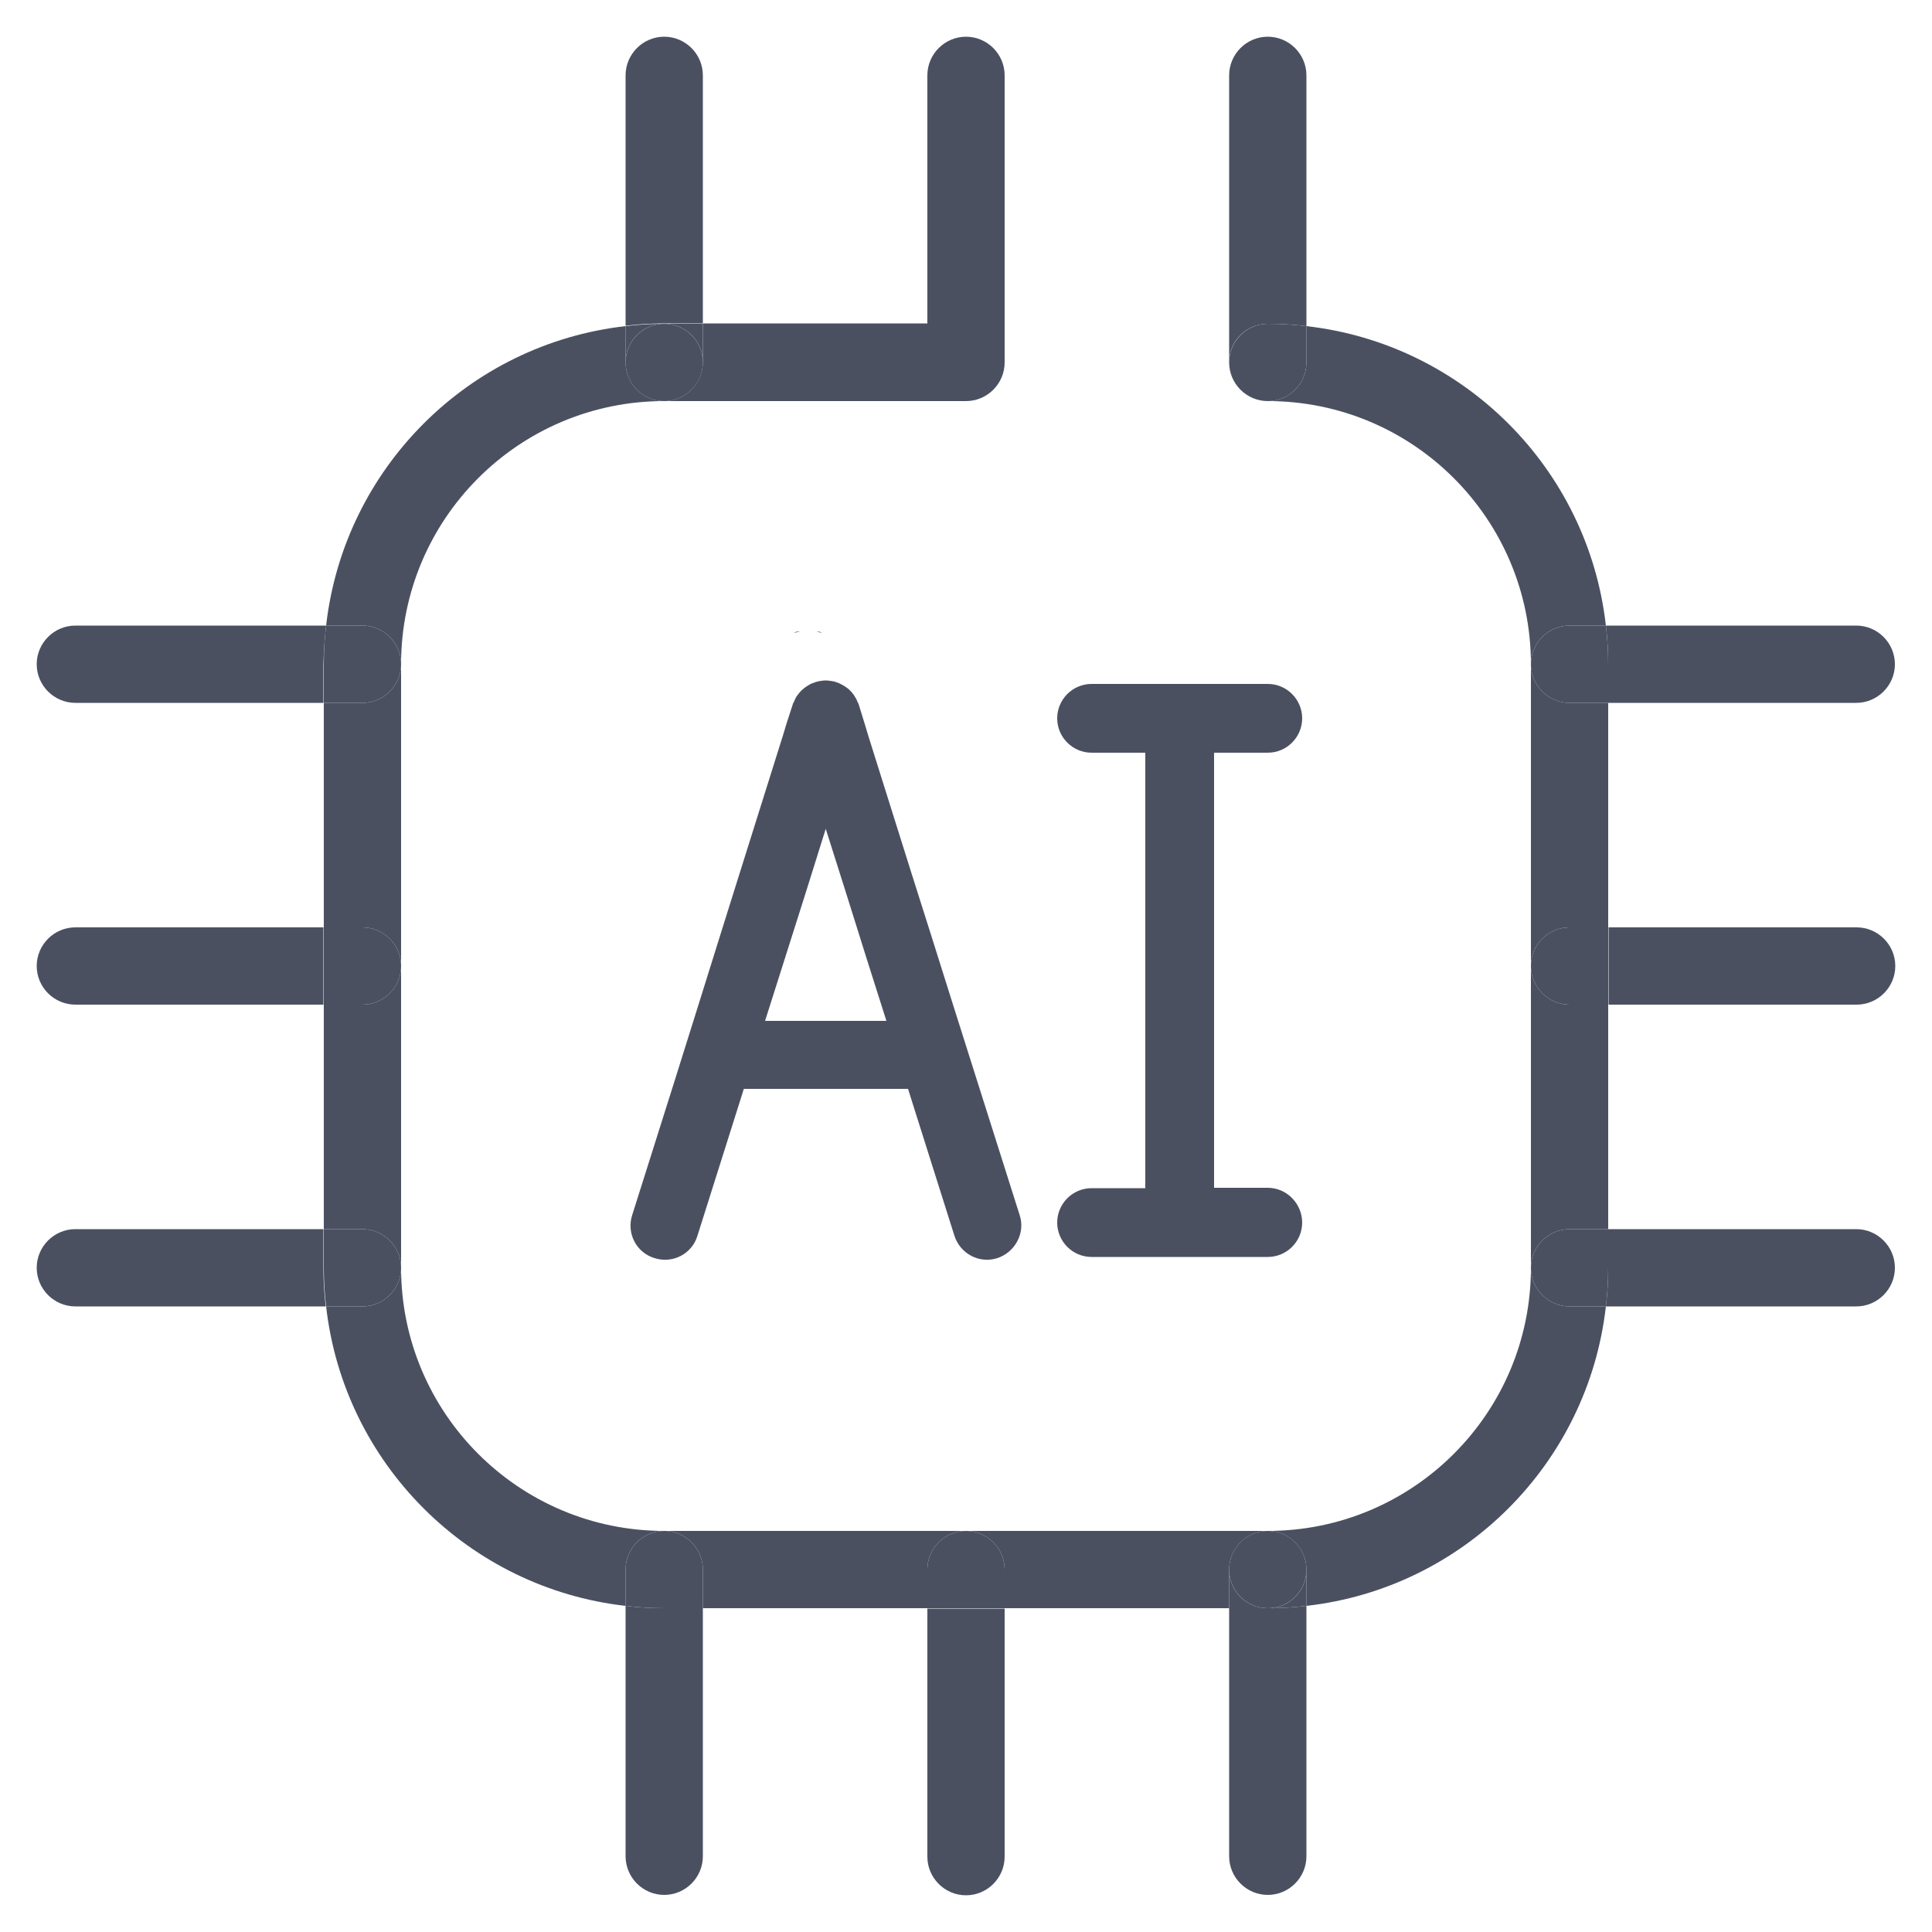
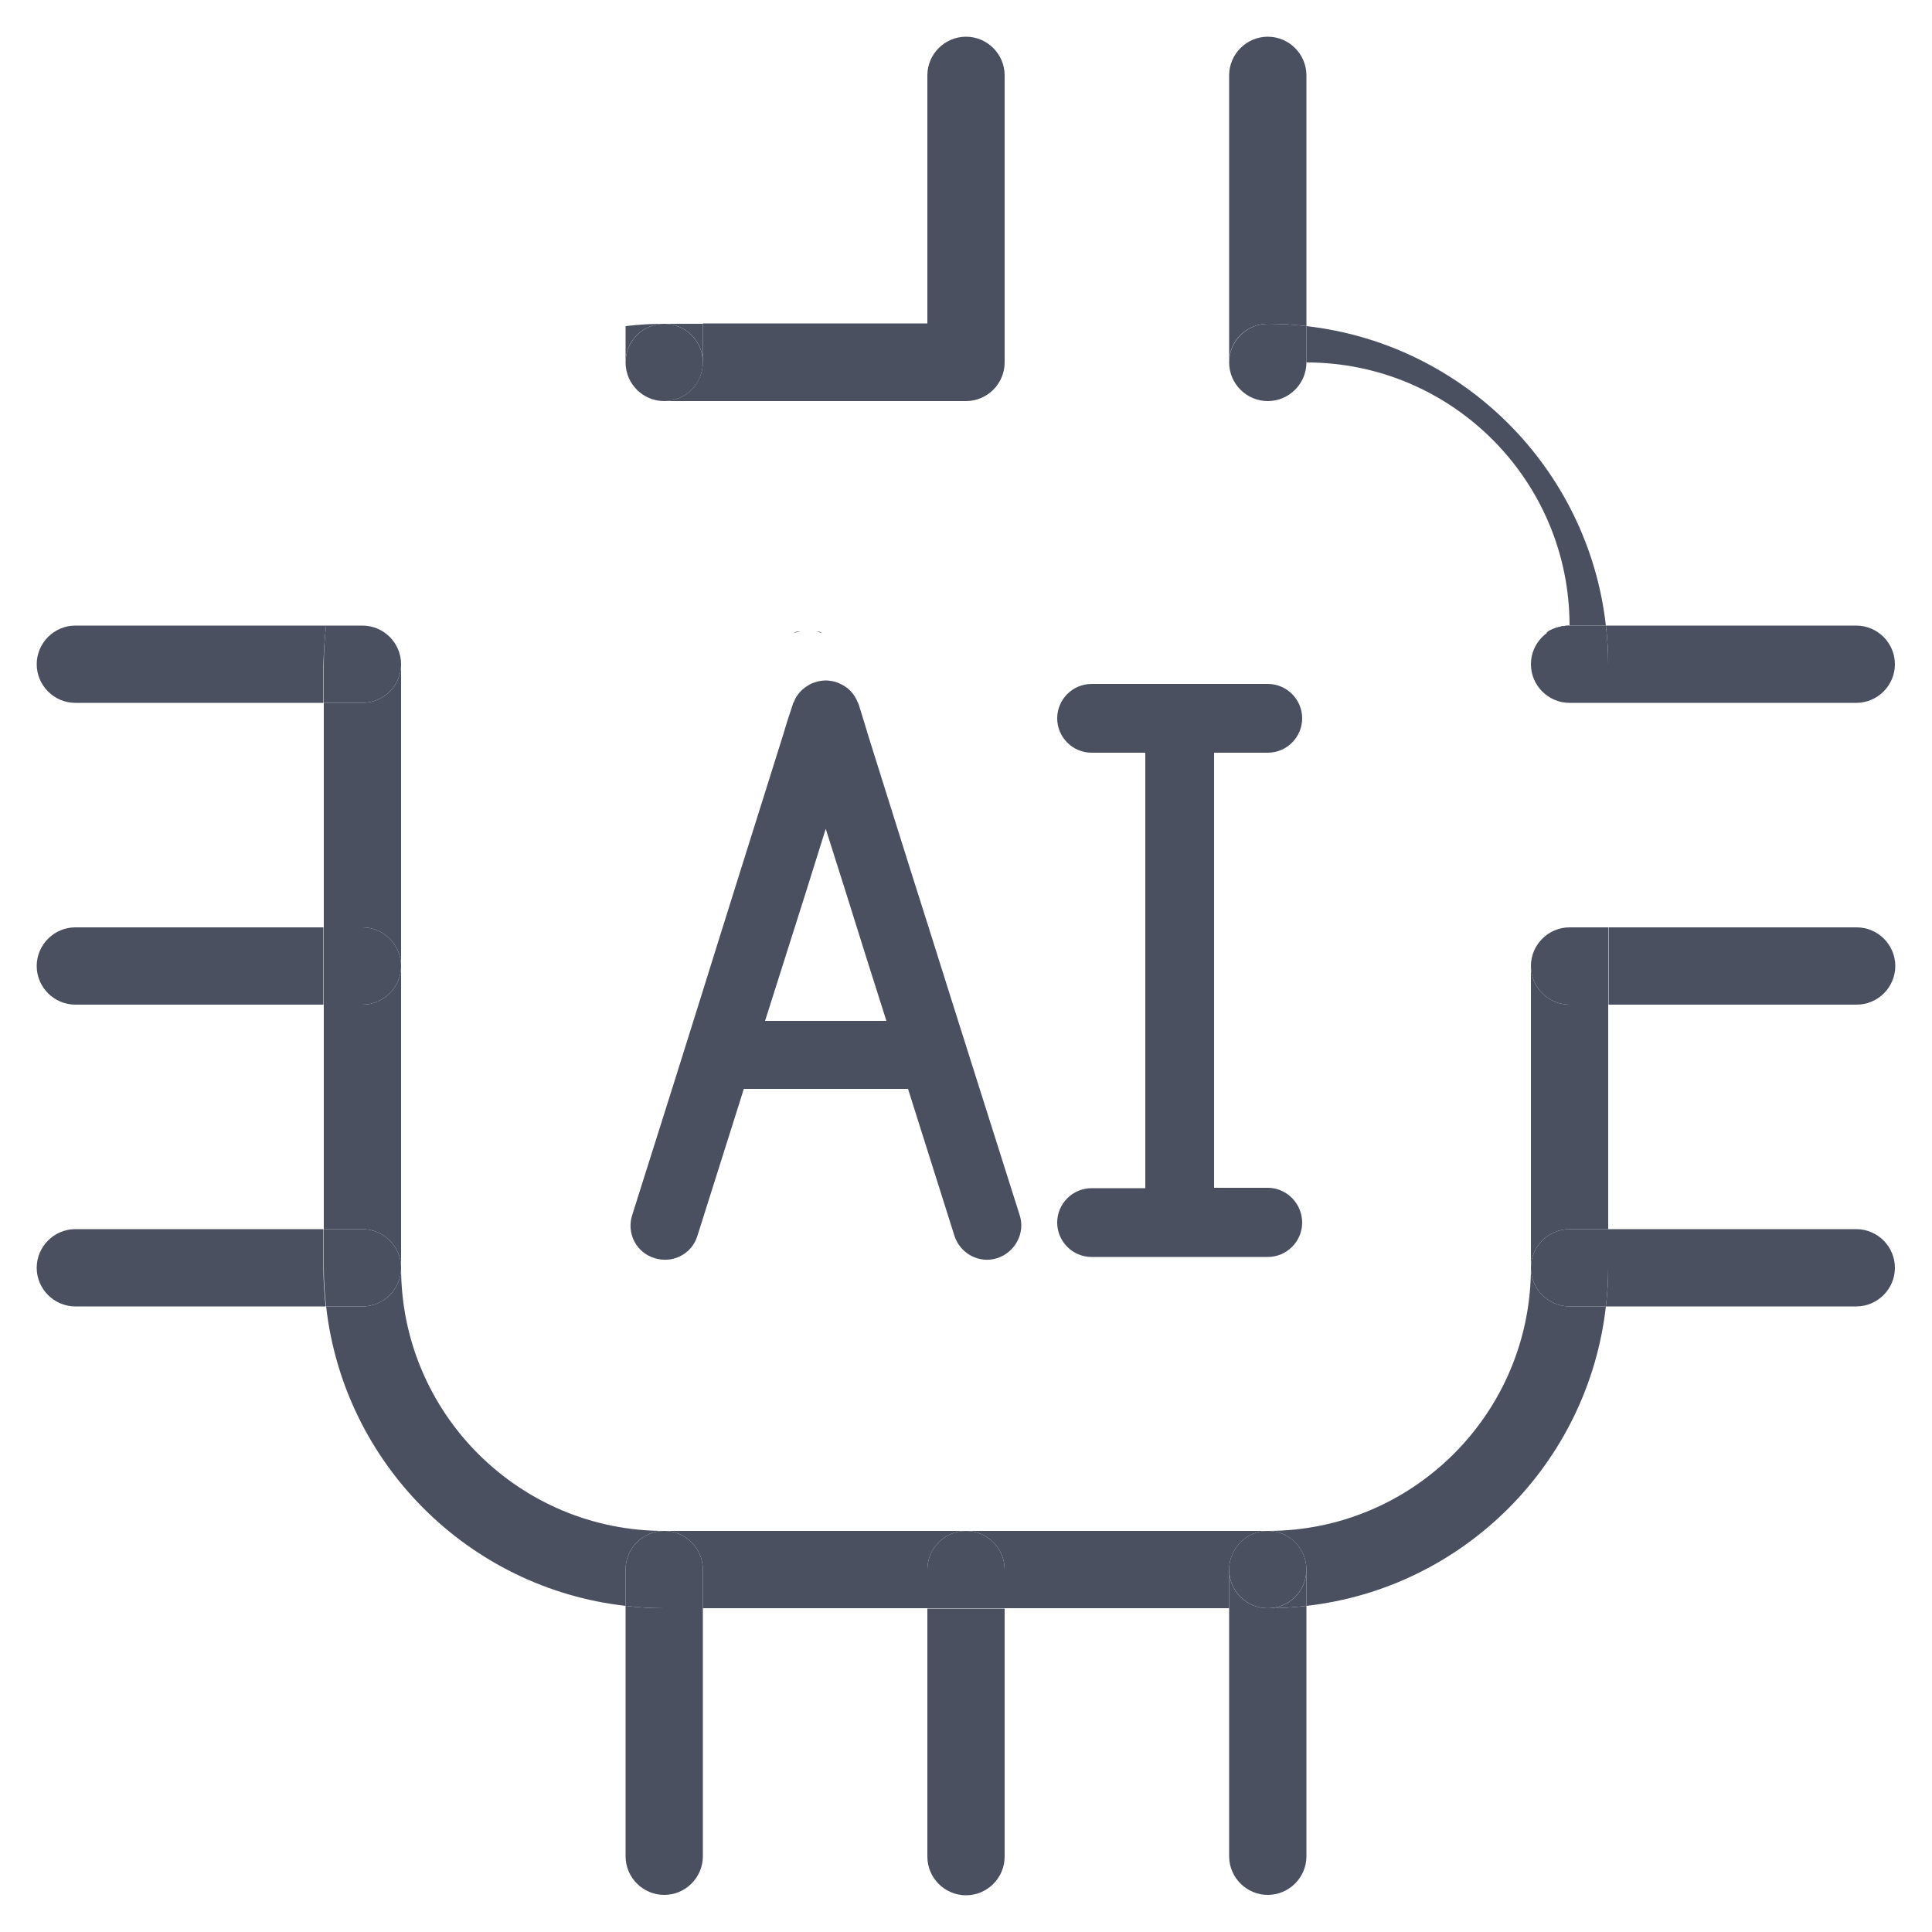
<svg xmlns="http://www.w3.org/2000/svg" fill="#4B5061" viewBox="0 0 50 50">
-   <path d="M18.19,8.38V1.95c0-0.55-0.45-1-1-1s-1,0.45-1,1v6.48c0.33-0.04,0.66-0.06,1-0.06H18.19z" />
  <path d="M16.19,41.56v6.48c0,0.55,0.45,1,1,1s1-0.45,1-1v-6.42h-1C16.85,41.62,16.52,41.6,16.19,41.56z" />
  <path d="M17.19,10.38H25c0.55,0,1-0.45,1-1V1.95c0-0.55-0.45-1-1-1s-1,0.45-1,1v6.42h-5.81v1  C18.19,9.93,17.74,10.38,17.19,10.38z" />
  <path d="M18.19,9.38v-1h-1C17.74,8.38,18.19,8.82,18.19,9.38z" />
  <path d="M32.81,39.62H25c0.55,0,1,0.45,1,1v1h5.81v-1C31.81,40.07,32.26,39.62,32.81,39.62z" />
  <path d="M17.19,39.62c-3.76,0-6.81-3.05-6.81-6.81c0,0.55-0.45,1-1,1H8.44c0.46,4.07,3.69,7.29,7.75,7.75v-0.94  C16.19,40.07,16.64,39.62,17.19,39.62z" />
  <path d="M25,39.62h-7.81c0.55,0,1,0.45,1,1v1H24v-1C24,40.07,24.45,39.62,25,39.62z" />
  <path d="M10.38,25v-7.81c0,0.55-0.45,1-1,1h-1V24h1C9.93,24,10.38,24.45,10.38,25z" />
  <path d="M10.38,32.81V25c0,0.55-0.45,1-1,1h-1v5.81h1C9.93,31.81,10.38,32.26,10.38,32.81z" />
-   <path d="M10.38,17.19c0-3.76,3.05-6.81,6.81-6.81c-0.55,0-1-0.45-1-1V8.44c-4.07,0.46-7.29,3.69-7.75,7.75h0.94  C9.93,16.19,10.38,16.64,10.38,17.19z" />
  <path d="M17.19,8.38c-0.34,0-0.67,0.02-1,0.06v0.94C16.19,8.82,16.64,8.38,17.19,8.38z" />
  <path d="M17.19,39.62c-0.55,0-1,0.45-1,1v0.94c0.33,0.04,0.66,0.06,1,0.06h1v-1C18.19,40.07,17.74,39.62,17.19,39.62  z" />
  <circle cx="17.19" cy="9.38" r="1" />
  <path d="M24,48.05c0,0.55,0.45,1,1,1s1-0.45,1-1v-6.42h-2V48.05z" />
  <path d="M25,39.62c-0.55,0-1,0.45-1,1v1h2v-1C26,40.07,25.55,39.62,25,39.62z" />
  <path d="M32.81,8.38c0.34,0,0.67,0.02,1,0.06V1.95c0-0.55-0.45-1-1-1s-1,0.45-1,1v7.42  C31.81,8.82,32.26,8.38,32.81,8.38z" />
  <path d="M31.81,41.62v6.42c0,0.55,0.45,1,1,1s1-0.45,1-1v-6.48c-0.33,0.04-0.66,0.06-1,0.06H31.81z" />
  <path d="M31.81,40.62v1h1C32.26,41.62,31.81,41.18,31.81,40.62z" />
  <path d="M8.38,31.81H1.95c-0.55,0-1,0.45-1,1s0.45,1,1,1h6.48c-0.04-0.33-0.06-0.66-0.06-1V31.81z" />
  <path d="M10.38,32.81c0-0.55-0.45-1-1-1h-1v1c0,0.34,0.02,0.67,0.06,1h0.94C9.93,33.81,10.38,33.36,10.38,32.81z" />
  <path d="M1.95,24c-0.55,0-1,0.45-1,1s0.45,1,1,1h6.42v-2H1.95z" />
  <path d="M10.38,25c0-0.55-0.45-1-1-1h-1v2h1C9.93,26,10.38,25.55,10.38,25z" />
  <path d="M48.05,26c0.55,0,1-0.45,1-1s-0.45-1-1-1h-6.42v2H48.05z" />
  <path d="M41.56,33.81h6.48c0.55,0,1-0.45,1-1s-0.45-1-1-1h-6.42v1C41.62,33.15,41.6,33.48,41.56,33.81z" />
  <path d="M41.62,18.19h6.42c0.55,0,1-0.45,1-1s-0.45-1-1-1h-6.48c0.04,0.33,0.06,0.66,0.06,1V18.19z" />
  <path d="M8.44,16.19H1.95c-0.55,0-1,0.45-1,1s0.45,1,1,1h6.42v-1C8.38,16.85,8.4,16.52,8.44,16.19z" />
  <path d="M10.38,17.19c0-0.55-0.45-1-1-1H8.44c-0.04,0.33-0.06,0.66-0.06,1v1h1C9.93,18.19,10.38,17.74,10.38,17.19z" />
  <path d="M39.62,32.81c0,3.76-3.05,6.81-6.81,6.81c0.55,0,1,0.45,1,1v0.94c4.07-0.46,7.29-3.69,7.75-7.75h-0.94  C40.07,33.81,39.62,33.36,39.62,32.81z" />
  <path d="M39.62,25v7.81c0-0.55,0.45-1,1-1h1V26h-1C40.07,26,39.62,25.55,39.62,25z" />
-   <path d="M40.62,18.19c-0.55,0-1-0.45-1-1V25c0-0.55,0.45-1,1-1h1v-5.81H40.62z" />
-   <path d="M40.62,16.19h0.94c-0.46-4.07-3.69-7.29-7.75-7.75v0.94c0,0.55-0.45,1-1,1c3.76,0,6.81,3.05,6.81,6.81  C39.62,16.64,40.07,16.19,40.62,16.19z" />
+   <path d="M40.62,16.19h0.94c-0.46-4.07-3.69-7.29-7.75-7.75v0.94c3.76,0,6.81,3.05,6.81,6.81  C39.62,16.64,40.07,16.19,40.62,16.19z" />
  <path d="M33.81,9.38V8.44c-0.33-0.04-0.66-0.06-1-0.06c-0.55,0-1,0.45-1,1s0.45,1,1,1S33.81,9.93,33.81,9.38z" />
  <path d="M32.81,41.62c0.34,0,0.67-0.02,1-0.06v-0.94C33.81,41.18,33.36,41.62,32.81,41.62z" />
  <circle cx="32.81" cy="40.62" r="1" />
  <path d="M39.62,25c0,0.55,0.45,1,1,1h1v-2h-1C40.07,24,39.62,24.45,39.62,25z" />
  <path d="M39.62,32.81c0,0.55,0.45,1,1,1h0.94c0.04-0.33,0.06-0.66,0.06-1v-1h-1C40.07,31.81,39.62,32.26,39.62,32.81  z" />
  <path d="M40.62,18.19h1v-1c0-0.34-0.02-0.67-0.06-1h-0.94c-0.55,0-1,0.45-1,1S40.07,18.19,40.62,18.19z" />
  <path d="M20.61,16.35c-0.03,0.01-0.05,0.03-0.08,0.04c0.06-0.02,0.12-0.04,0.18-0.05  C20.68,16.34,20.64,16.34,20.61,16.35z" />
  <path d="M21.21,16.35c-0.03-0.01-0.07,0-0.1-0.01c0.06,0.01,0.12,0.03,0.18,0.05  C21.26,16.38,21.24,16.36,21.21,16.35z" />
  <g>
    <path d="M32.81,30.74h-1.39v-1.89v-2.92v-1.06v-1.72v-3.67h1.39c0.49,0,0.89-0.4,0.89-0.89s-0.4-0.89-0.89-0.89   h-2.28h-1.39h-0.89c-0.49,0-0.89,0.4-0.89,0.89s0.4,0.89,0.89,0.89h0.89h0.5v3.62v1.77v1.01v2.98v1.89h-0.5h-0.89   c-0.49,0-0.89,0.4-0.89,0.89s0.4,0.89,0.89,0.89h0.89h1.39h2.28c0.49,0,0.89-0.4,0.89-0.89S33.3,30.74,32.81,30.74z" />
    <path d="M25.3,28.01l-0.63-1.99l-0.57-1.81l-0.52-1.64l-1.1-3.5l-0.09-0.3l-0.17-0.55   c-0.01-0.02-0.02-0.04-0.03-0.06c-0.02-0.06-0.06-0.12-0.09-0.17c-0.03-0.04-0.06-0.08-0.1-0.12c-0.04-0.04-0.09-0.08-0.14-0.11   c-0.05-0.03-0.1-0.06-0.15-0.08c-0.05-0.02-0.1-0.04-0.16-0.05c-0.06-0.01-0.12-0.02-0.18-0.02c-0.06,0-0.12,0.01-0.18,0.02   c-0.05,0.01-0.11,0.03-0.16,0.05c-0.06,0.02-0.1,0.05-0.15,0.08c-0.05,0.03-0.09,0.07-0.14,0.11c-0.04,0.04-0.07,0.08-0.1,0.12   c-0.04,0.05-0.07,0.11-0.09,0.17c-0.01,0.02-0.03,0.04-0.03,0.06l-0.16,0.49l-0.09,0.3l-1.1,3.5l-0.53,1.69l-0.55,1.76l-0.64,2.04   l-1.09,3.45c-0.15,0.47,0.11,0.97,0.58,1.11c0.47,0.15,0.97-0.11,1.11-0.58l1.09-3.45l0.11-0.35h0.79h3.46l0.11,0.35l1.09,3.45   c0.15,0.47,0.65,0.73,1.11,0.58s0.73-0.65,0.58-1.11L25.3,28.01z M20.03,26.42H19.8l0.53-1.67l0.52-1.64l0.52-1.66l0.51,1.61   l0.53,1.69l0.53,1.67H20.03z" />
  </g>
</svg>